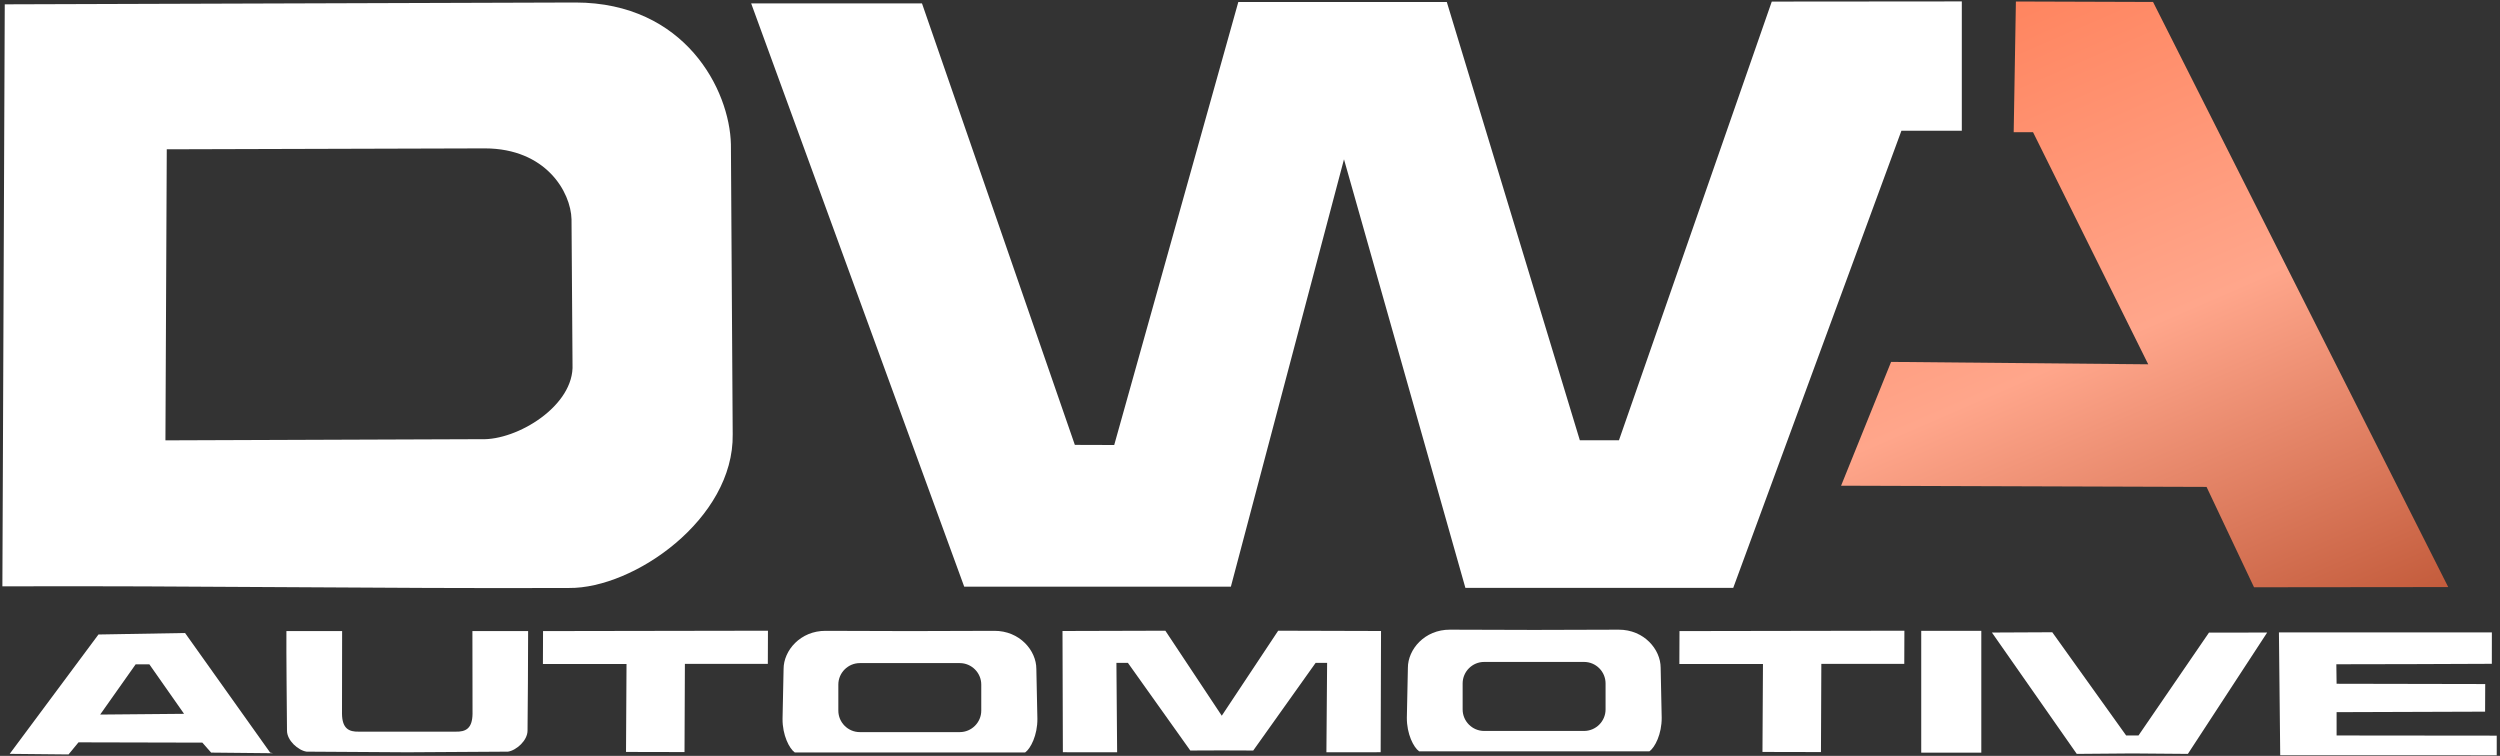
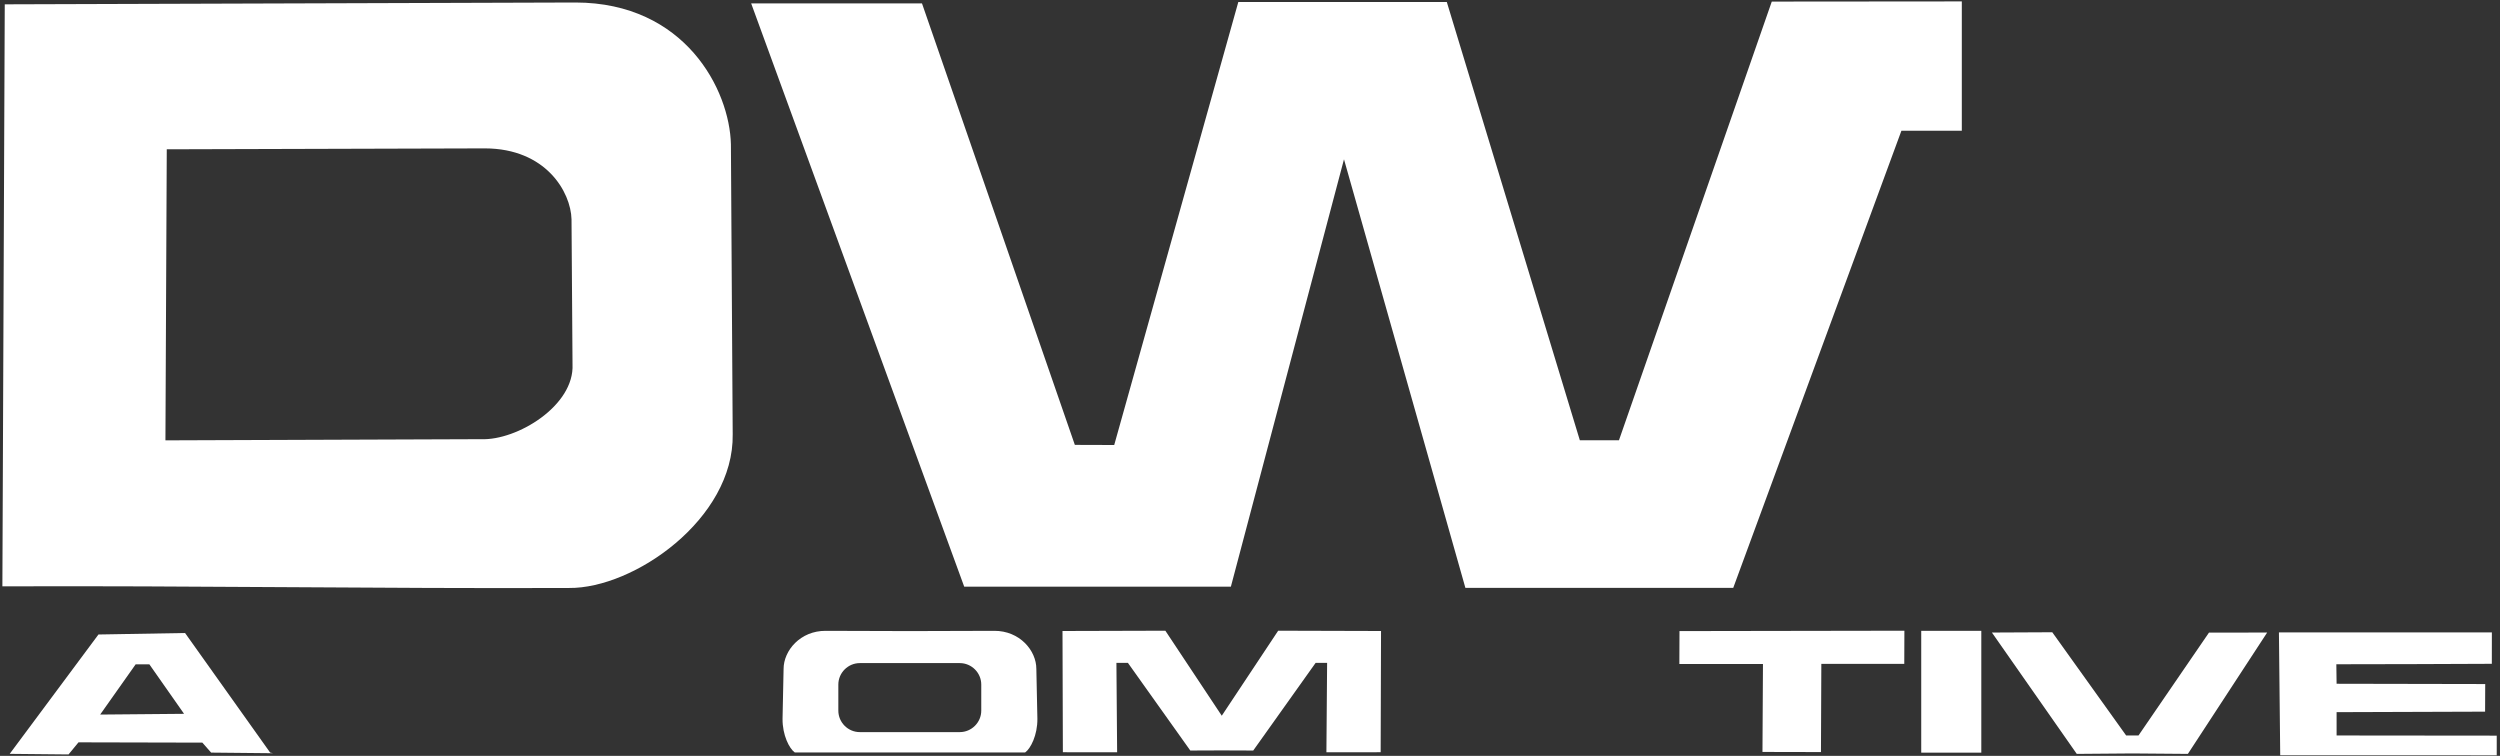
<svg xmlns="http://www.w3.org/2000/svg" width="678" height="205" viewBox="0 0 678 205" fill="none">
  <rect x="0" y="0" width="678" height="205" fill="#333333" stroke="none" />
  <path fill-rule="evenodd" clip-rule="evenodd" d="M45.226 40.5L44.866 119.423C73.413 119.321 101.972 119.22 130.519 119.107C140.204 119.479 155.831 110.031 155.267 98.79L154.996 59.487C154.816 52.09 148.074 40.275 131.511 40.241L45.226 40.489V40.5ZM1.289 1.163L0.646 159.019C51.867 158.816 103.099 159.662 154.32 159.459C171.863 159.639 199.091 140.743 198.708 117.754L198.223 39.158C197.896 24.366 185.799 0.735 156.09 0.678L1.289 1.174V1.163Z" fill="white" />
  <path fill-rule="evenodd" clip-rule="evenodd" d="M203.714 0.915L261.496 159.109H333.812L364.49 43.206L397.412 159.425H470.055L515.661 35.46H532.043V0.385L480.506 0.43L439.061 119.4H428.451L392.373 0.543H335.83L302.175 120.685L291.498 120.652L250.041 0.915H203.714Z" fill="white" />
-   <path fill-rule="evenodd" clip-rule="evenodd" d="M512.865 98.147L499.301 131.723L598.417 132.05L611.292 159.267L663.956 159.211L583.906 0.532L546.711 0.408L546.113 35.844H551.356L582.598 98.801L512.865 98.147Z" fill="url(#paint0_linear_52105_4859)" />
  <path fill-rule="evenodd" clip-rule="evenodd" d="M49.917 193.587L40.502 180.159H36.793L27.164 193.79L49.917 193.587ZM2.653 204.445L18.584 204.603L21.29 201.322L54.877 201.401L57.256 204.106L74.09 204.276C73.684 204.174 73.672 204.208 73.266 204.106L50.187 171.669L26.702 172.075L2.642 204.433L2.653 204.445Z" fill="white" />
-   <path fill-rule="evenodd" clip-rule="evenodd" d="M92.783 171.139H77.675C77.618 175.762 77.799 194.32 77.833 198.131C77.821 200.814 80.854 203.498 83.132 203.847L110.259 204.016H110.45H110.642L137.769 203.847C140.046 203.498 143.079 200.814 143.068 198.131C143.102 194.331 143.259 176.416 143.226 171.139H128.118L128.151 193.565C128.106 197.646 126.235 198.48 123.619 198.424H110.642H110.45H110.259H97.281C94.677 198.48 92.794 197.646 92.749 193.565L92.783 171.139Z" fill="white" />
-   <path fill-rule="evenodd" clip-rule="evenodd" d="M147.273 171.151L147.239 180.069H169.913L169.777 203.926L185.641 203.96L185.742 180.035H208.235L208.269 171.049L147.273 171.151Z" fill="white" />
  <path fill-rule="evenodd" clip-rule="evenodd" d="M233.186 179.832H260.29C263.492 179.832 266.119 182.459 266.119 185.661V192.719C266.119 195.921 263.492 198.548 260.29 198.548H233.186C229.973 198.548 227.357 195.921 227.357 192.719V185.661C227.357 182.459 229.984 179.832 233.186 179.832ZM215.552 204.073C214.053 203.013 212.193 199.382 212.226 194.94C212.328 190.036 212.407 186.326 212.508 181.422C212.508 176.439 217.041 171.049 223.918 171.083L246.783 171.151L269.648 171.083C276.526 171.049 281.069 176.427 281.058 181.422C281.16 186.326 281.238 190.036 281.34 194.94C281.374 199.382 279.513 203.013 278.014 204.073H246.783H215.552Z" fill="white" />
  <path fill-rule="evenodd" clip-rule="evenodd" d="M288.251 204.005L302.965 204.016L302.773 179.765H305.885L322.808 203.543L331.343 203.509L339.878 203.543L356.801 179.765H359.913L359.721 204.016L374.435 204.005L374.536 171.128L346.643 171.049L331.343 194.106L316.043 171.049L288.15 171.128L288.251 204.005Z" fill="white" />
-   <path fill-rule="evenodd" clip-rule="evenodd" d="M402.497 179.517H429.601C432.815 179.517 435.43 182.143 435.43 185.345V192.403C435.43 195.605 432.803 198.232 429.601 198.232H402.497C399.284 198.232 396.668 195.605 396.668 192.403V185.345C396.668 182.143 399.295 179.517 402.497 179.517ZM384.864 203.757C383.364 202.697 381.504 199.067 381.538 194.625C381.639 189.72 381.718 186.011 381.819 181.106C381.819 176.123 386.352 170.734 393.229 170.767L416.094 170.835L438.959 170.767C445.837 170.734 450.381 176.112 450.369 181.106C450.471 186.011 450.55 189.72 450.651 194.625C450.685 199.067 448.825 202.697 447.325 203.757H416.094H384.864Z" fill="white" />
  <path fill-rule="evenodd" clip-rule="evenodd" d="M455.477 171.151L455.443 180.069H478.116L477.981 203.926L493.844 203.96L493.946 180.035H516.439L516.472 171.049L455.477 171.151Z" fill="white" />
  <path d="M537.331 171.083H521.039V204.118H537.331V171.083Z" fill="white" />
  <path fill-rule="evenodd" clip-rule="evenodd" d="M563.217 204.456L540.206 171.545L556.576 171.466L576.611 199.461H578.179H578.28H578.393H579.96L599.071 171.568L614.855 171.545L593.354 204.456L578.28 204.332L563.217 204.456Z" fill="white" />
  <path fill-rule="evenodd" clip-rule="evenodd" d="M677.113 199.518V204.839L618.395 204.828L618.046 171.5H675.794L675.783 180.024C666.966 180.103 642.726 180.125 633.616 180.148L633.684 185.436L673.99 185.515L673.957 193.001L633.875 193.136H633.684V199.461L677.113 199.506V199.518Z" fill="white" />
  <defs>
    <linearGradient id="paint0_linear_52105_4859" x1="534.85" y1="0.047" x2="614.336" y2="183.26" gradientUnits="userSpaceOnUse">
      <stop stop-color="#FF835D" />
      <stop offset="0.5" stop-color="#FFA68B" />
      <stop offset="1" stop-color="#C25A3A" />
    </linearGradient>
  </defs>
</svg>